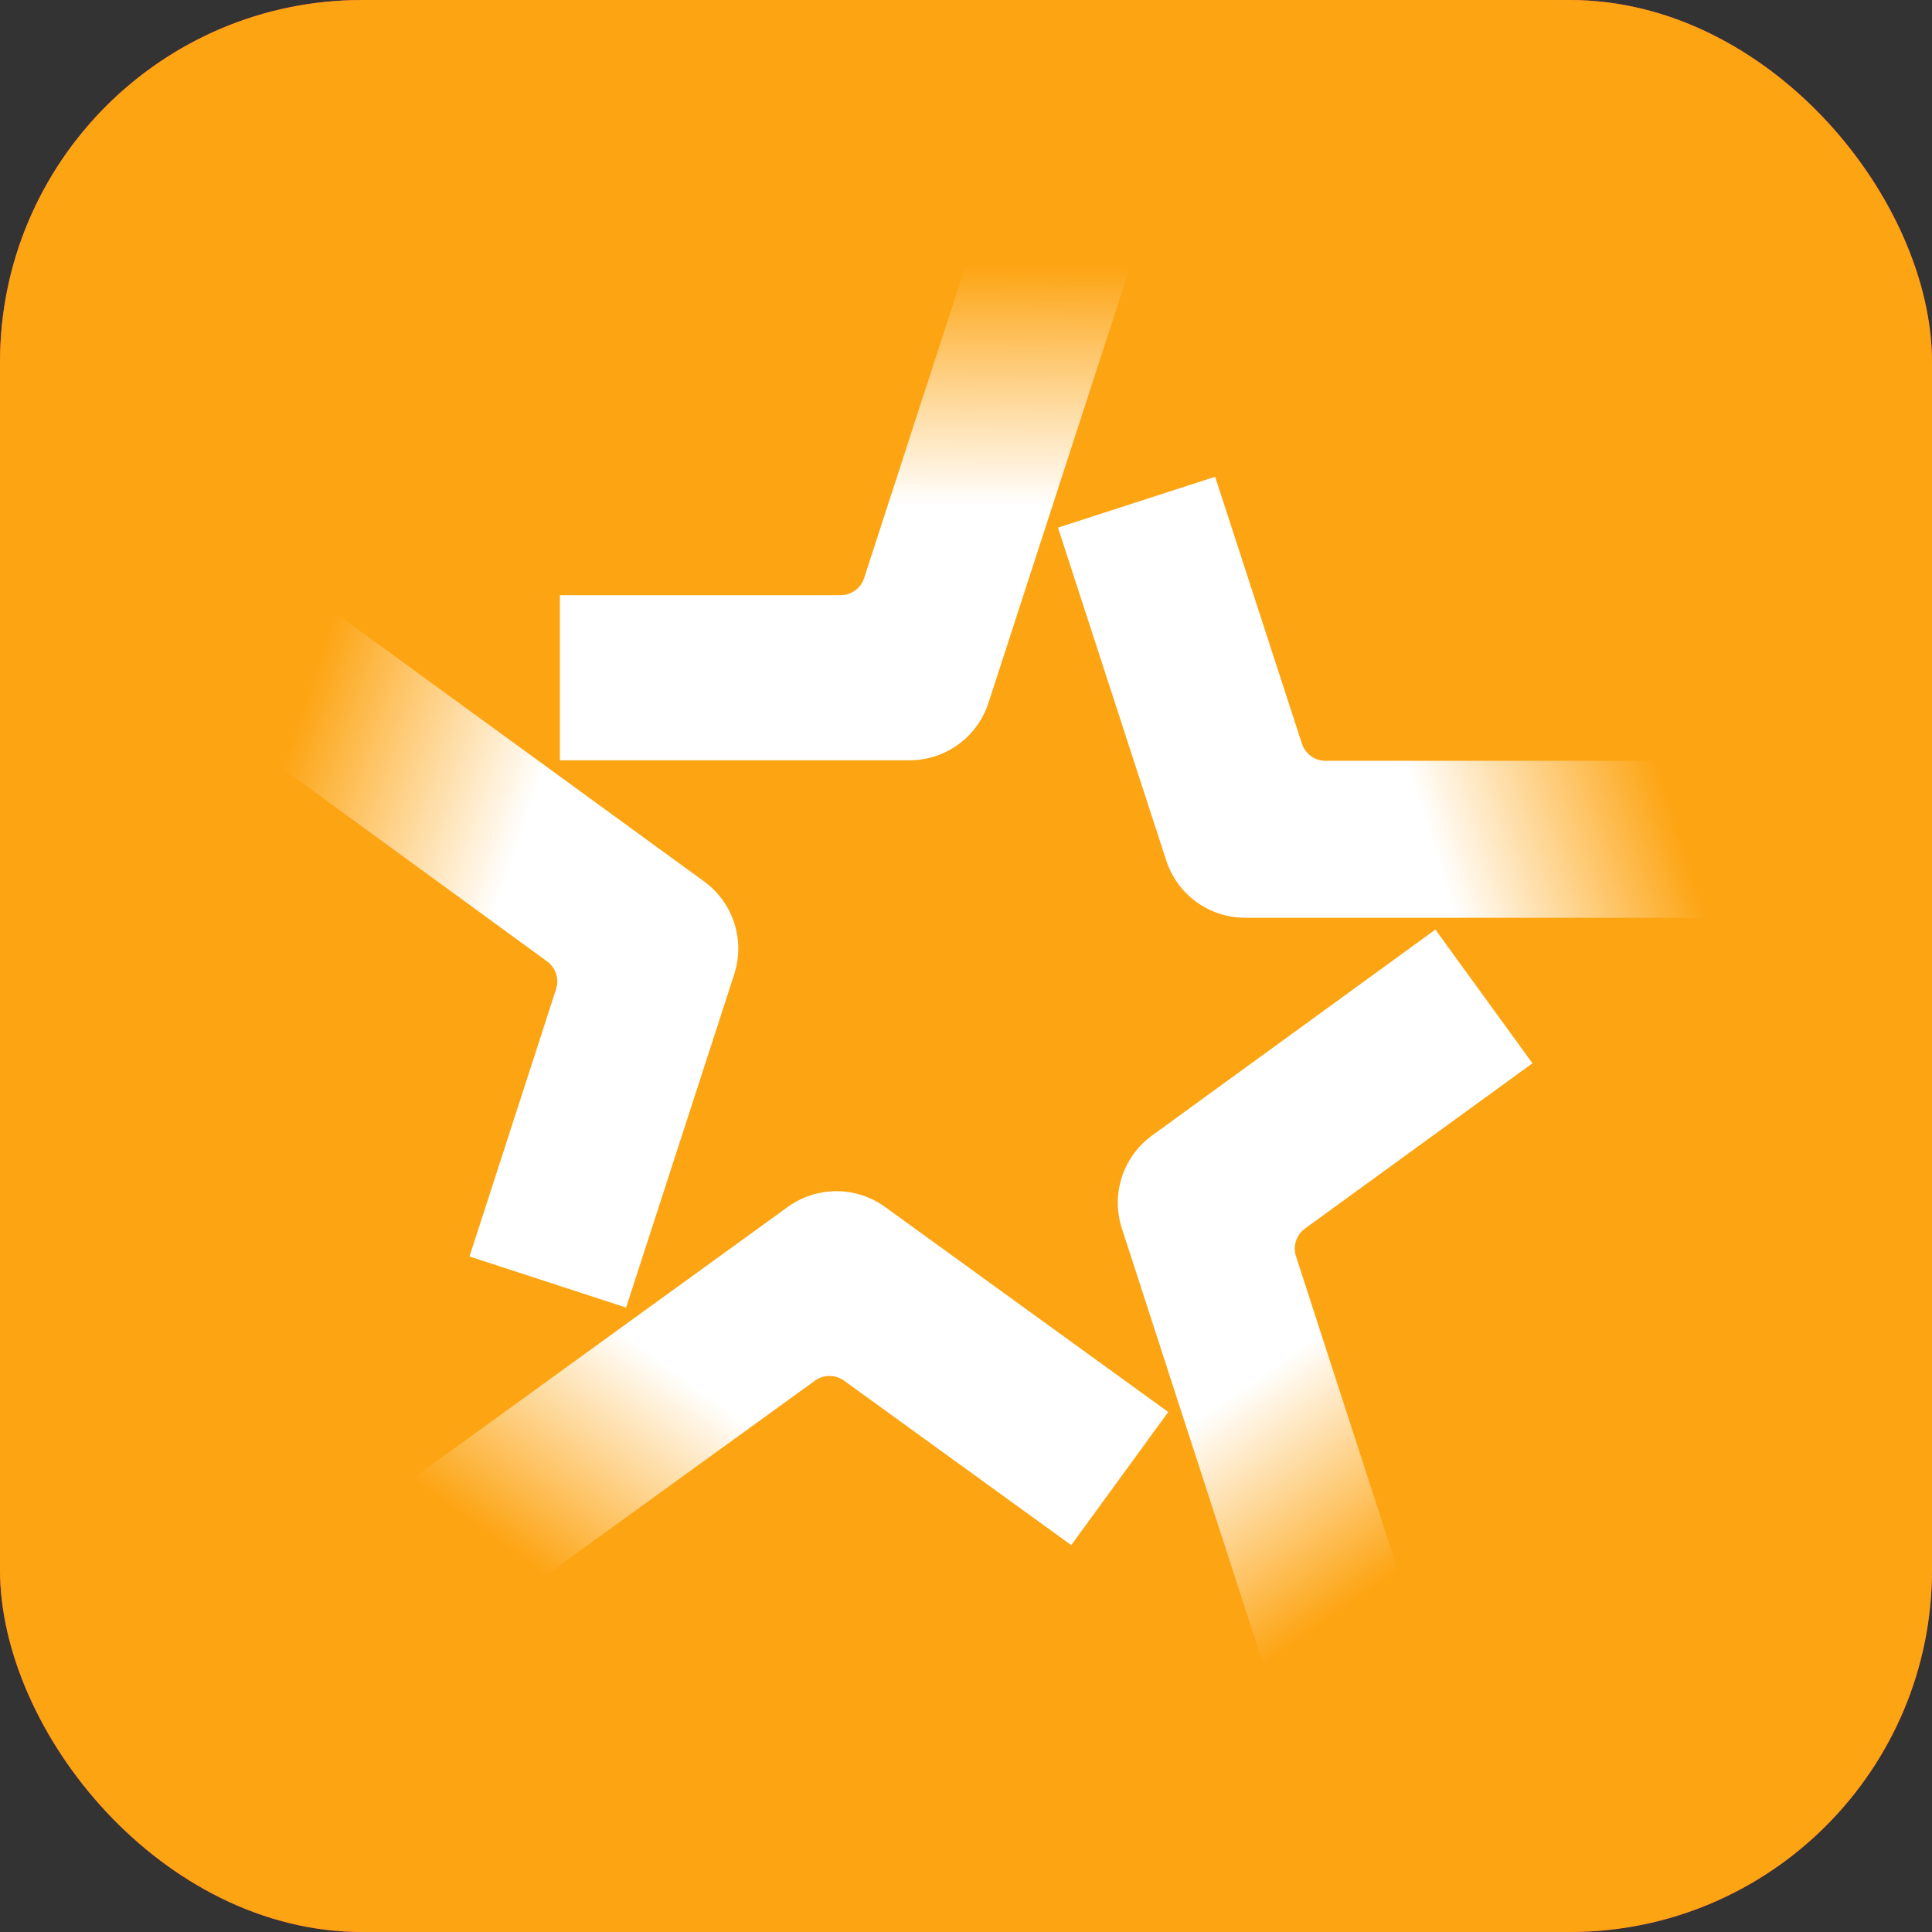
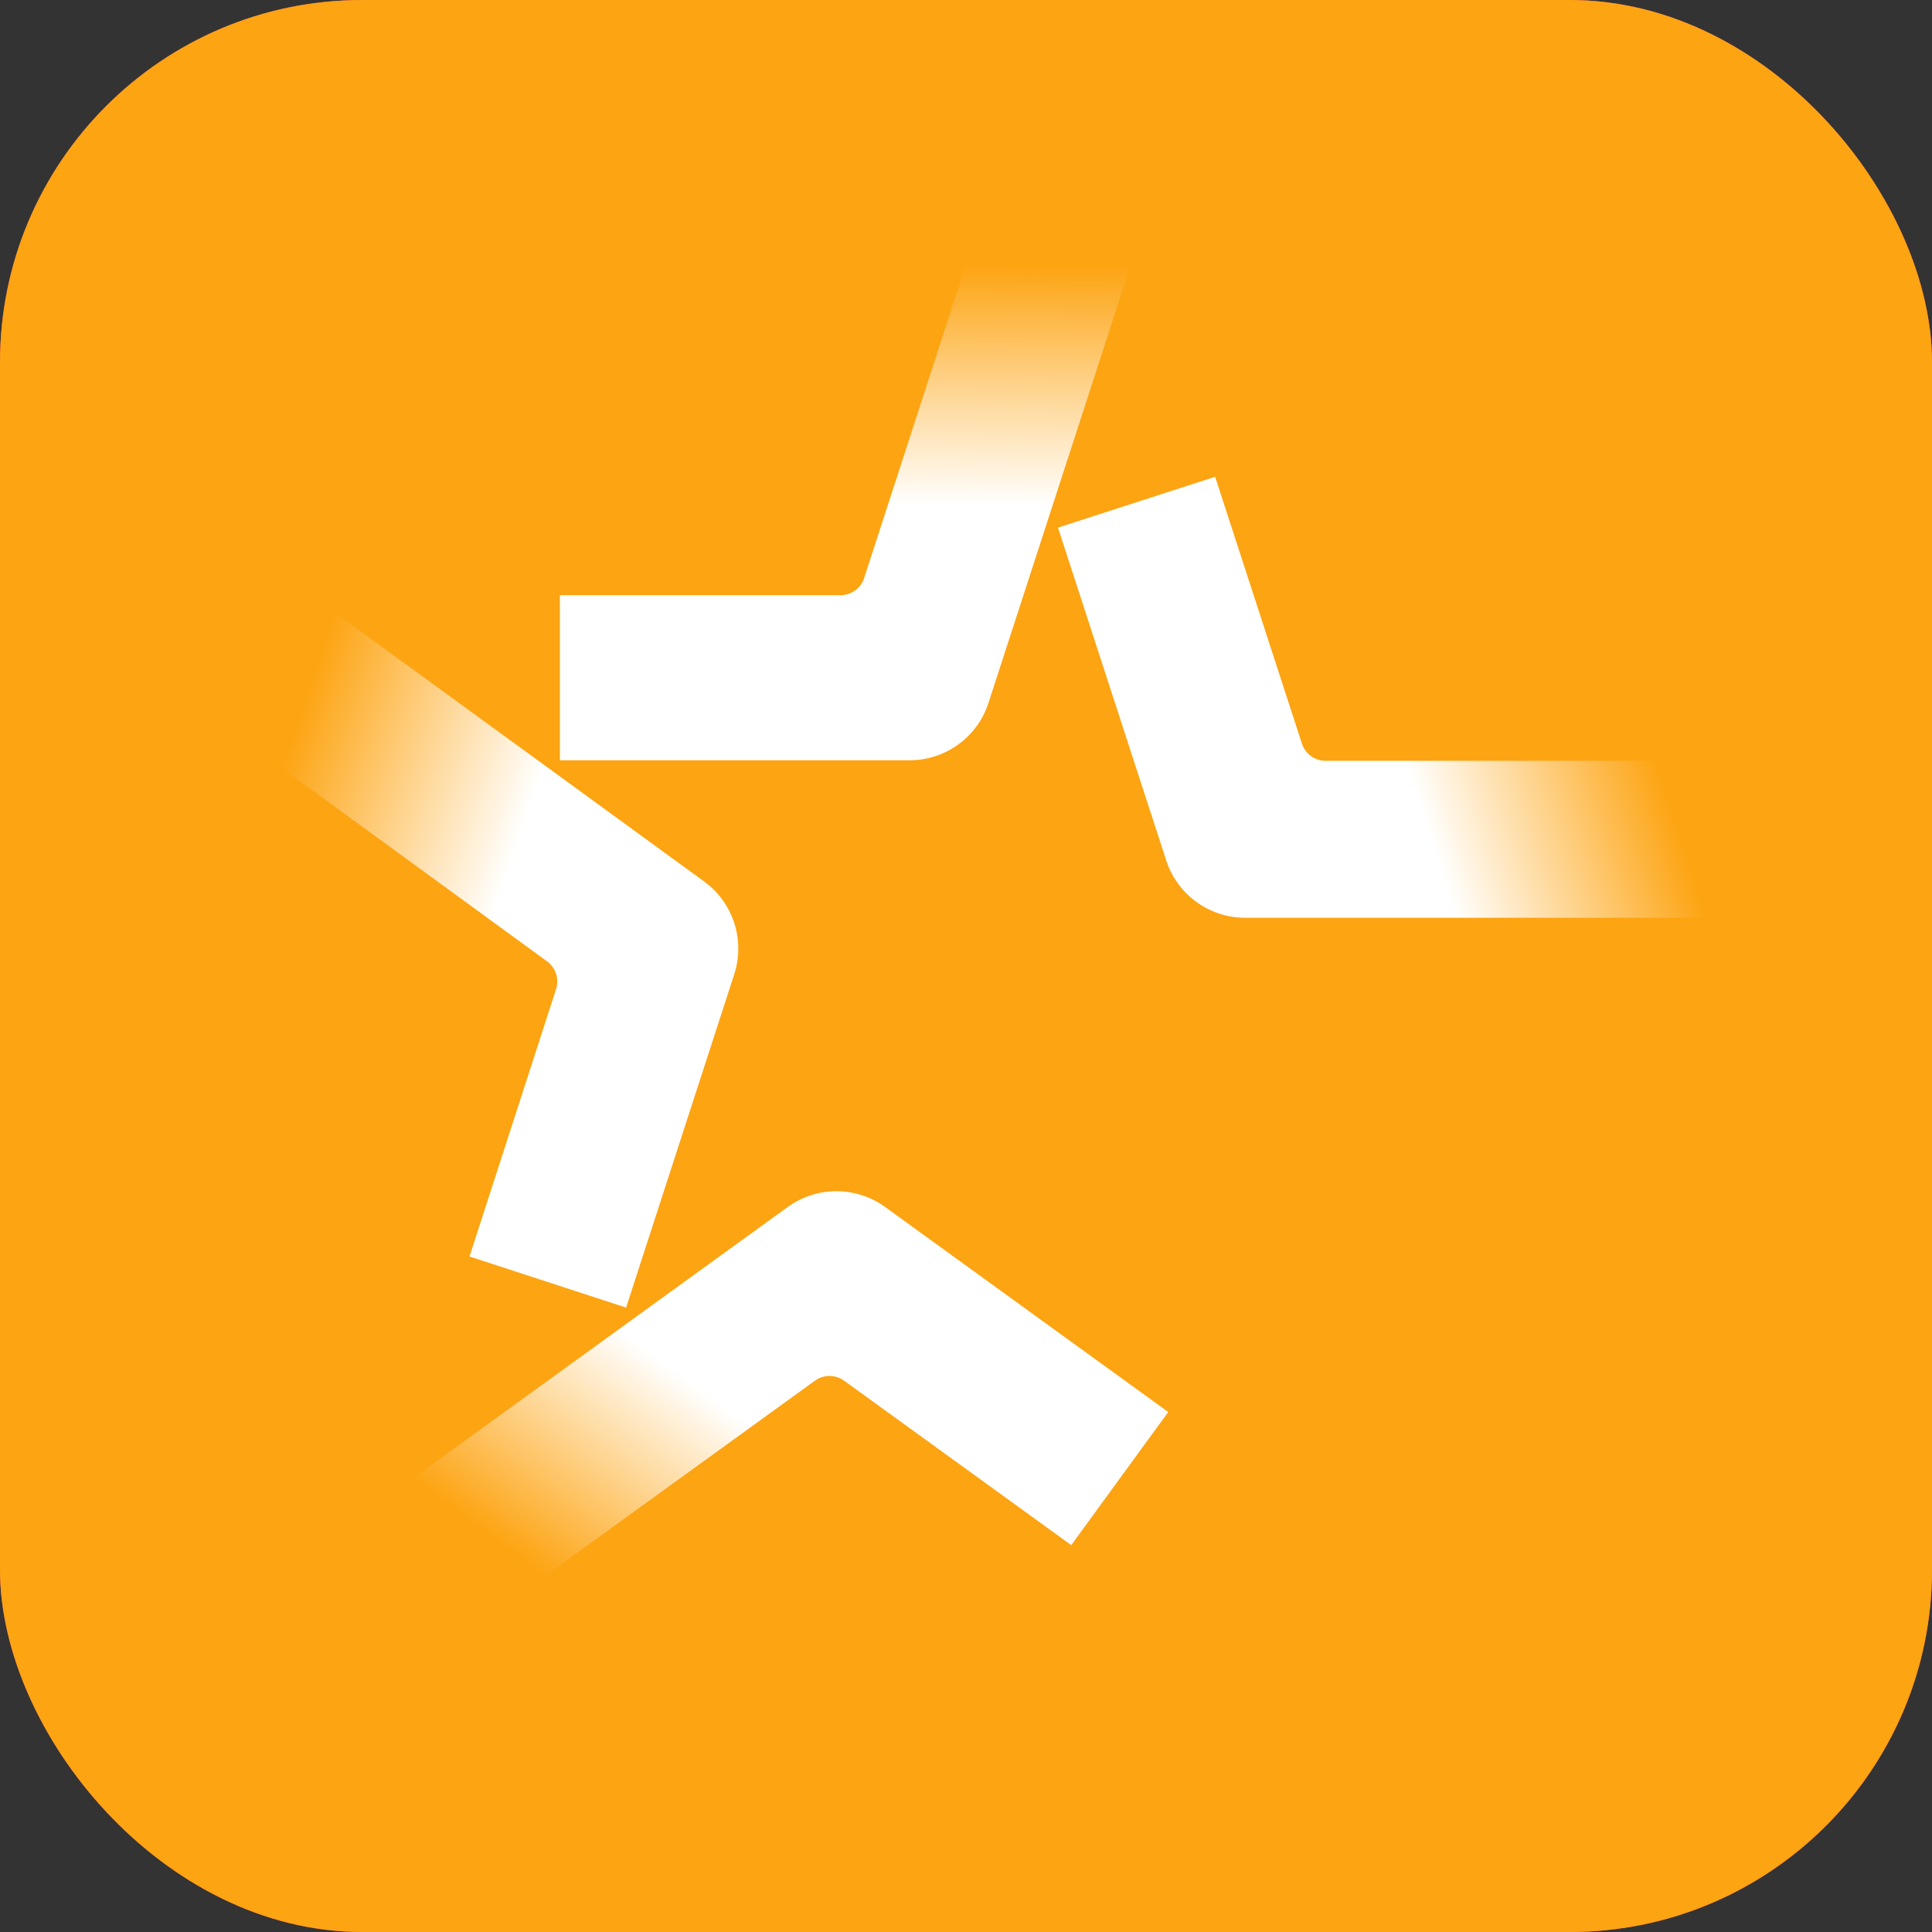
<svg xmlns="http://www.w3.org/2000/svg" width="64" height="64" viewBox="0 0 64 64" fill="none">
  <rect x="0" y="0" width="64" height="64" fill="#333333" stroke="none" />
  <g id="Icon 27">
    <rect width="64" height="64" rx="12" fill="#EE3C71" />
    <rect width="64" height="64" rx="12" fill="#FDA412" />
    <g id="Group 48096768">
      <path id="Vector" d="M29.32 39.983C28.358 39.286 27.058 39.286 26.096 39.982L13.394 49.177L17.818 52.38L26.995 45.737C27.283 45.528 27.674 45.528 27.962 45.737L35.486 51.184L38.699 46.775L29.32 39.983Z" fill="url(#paint0_linear_4040_636)" />
      <path id="Vector_2" d="M15.553 41.623L20.74 43.315L24.323 32.272C24.689 31.14 24.287 29.901 23.326 29.201L10.647 19.968L8.96 25.169L18.122 31.846C18.41 32.056 18.53 32.427 18.421 32.766L15.553 41.623Z" fill="url(#paint1_linear_4040_636)" />
      <path id="Vector_3" d="M30.13 25.185C31.321 25.185 32.376 24.418 32.744 23.285L37.591 8.359H32.127L28.627 19.147C28.516 19.487 28.2 19.717 27.842 19.717H18.547V25.185H30.13Z" fill="url(#paint2_linear_4040_636)" />
      <path id="Vector_4" d="M38.633 28.504C39.001 29.636 40.056 30.402 41.247 30.402H56.96L55.269 25.203H43.911C43.554 25.203 43.237 24.973 43.127 24.633L40.253 15.794L35.047 17.478L38.633 28.504Z" fill="url(#paint3_linear_4040_636)" />
-       <path id="Vector_5" d="M47.549 30.794L38.161 37.617C37.199 38.317 36.795 39.557 37.163 40.689L42.012 55.642L46.438 52.424L42.932 41.617C42.822 41.277 42.943 40.905 43.232 40.695L50.764 35.223L47.549 30.794Z" fill="url(#paint4_linear_4040_636)" />
    </g>
  </g>
  <defs>
    <linearGradient id="paint0_linear_4040_636" x1="17.692" y1="52.342" x2="27.588" y2="38.872" gradientUnits="userSpaceOnUse">
      <stop offset="0.019" stop-color="white" stop-opacity="0" />
      <stop offset="0.305" stop-color="white" stop-opacity="0.6" />
      <stop offset="0.5" stop-color="white" />
    </linearGradient>
    <linearGradient id="paint1_linear_4040_636" x1="9.033" y1="25.265" x2="25.252" y2="30.763" gradientUnits="userSpaceOnUse">
      <stop offset="0.019" stop-color="white" stop-opacity="0" />
      <stop offset="0.305" stop-color="white" stop-opacity="0.6" />
      <stop offset="0.5" stop-color="white" />
    </linearGradient>
    <linearGradient id="paint2_linear_4040_636" x1="32.125" y1="8.359" x2="31.987" y2="25.128" gradientUnits="userSpaceOnUse">
      <stop offset="0.025" stop-color="white" stop-opacity="0" />
      <stop offset="0.304" stop-color="white" stop-opacity="0.6" />
      <stop offset="0.5" stop-color="white" />
    </linearGradient>
    <linearGradient id="paint3_linear_4040_636" x1="55.216" y1="25.265" x2="39.546" y2="30.35" gradientUnits="userSpaceOnUse">
      <stop offset="0.019" stop-color="white" stop-opacity="0" />
      <stop offset="0.305" stop-color="white" stop-opacity="0.6" />
      <stop offset="0.5" stop-color="white" />
    </linearGradient>
    <linearGradient id="paint4_linear_4040_636" x1="46.42" y1="52.343" x2="36.936" y2="38.873" gradientUnits="userSpaceOnUse">
      <stop offset="0.019" stop-color="white" stop-opacity="0" />
      <stop offset="0.305" stop-color="white" stop-opacity="0.6" />
      <stop offset="0.5" stop-color="white" />
    </linearGradient>
  </defs>
</svg>